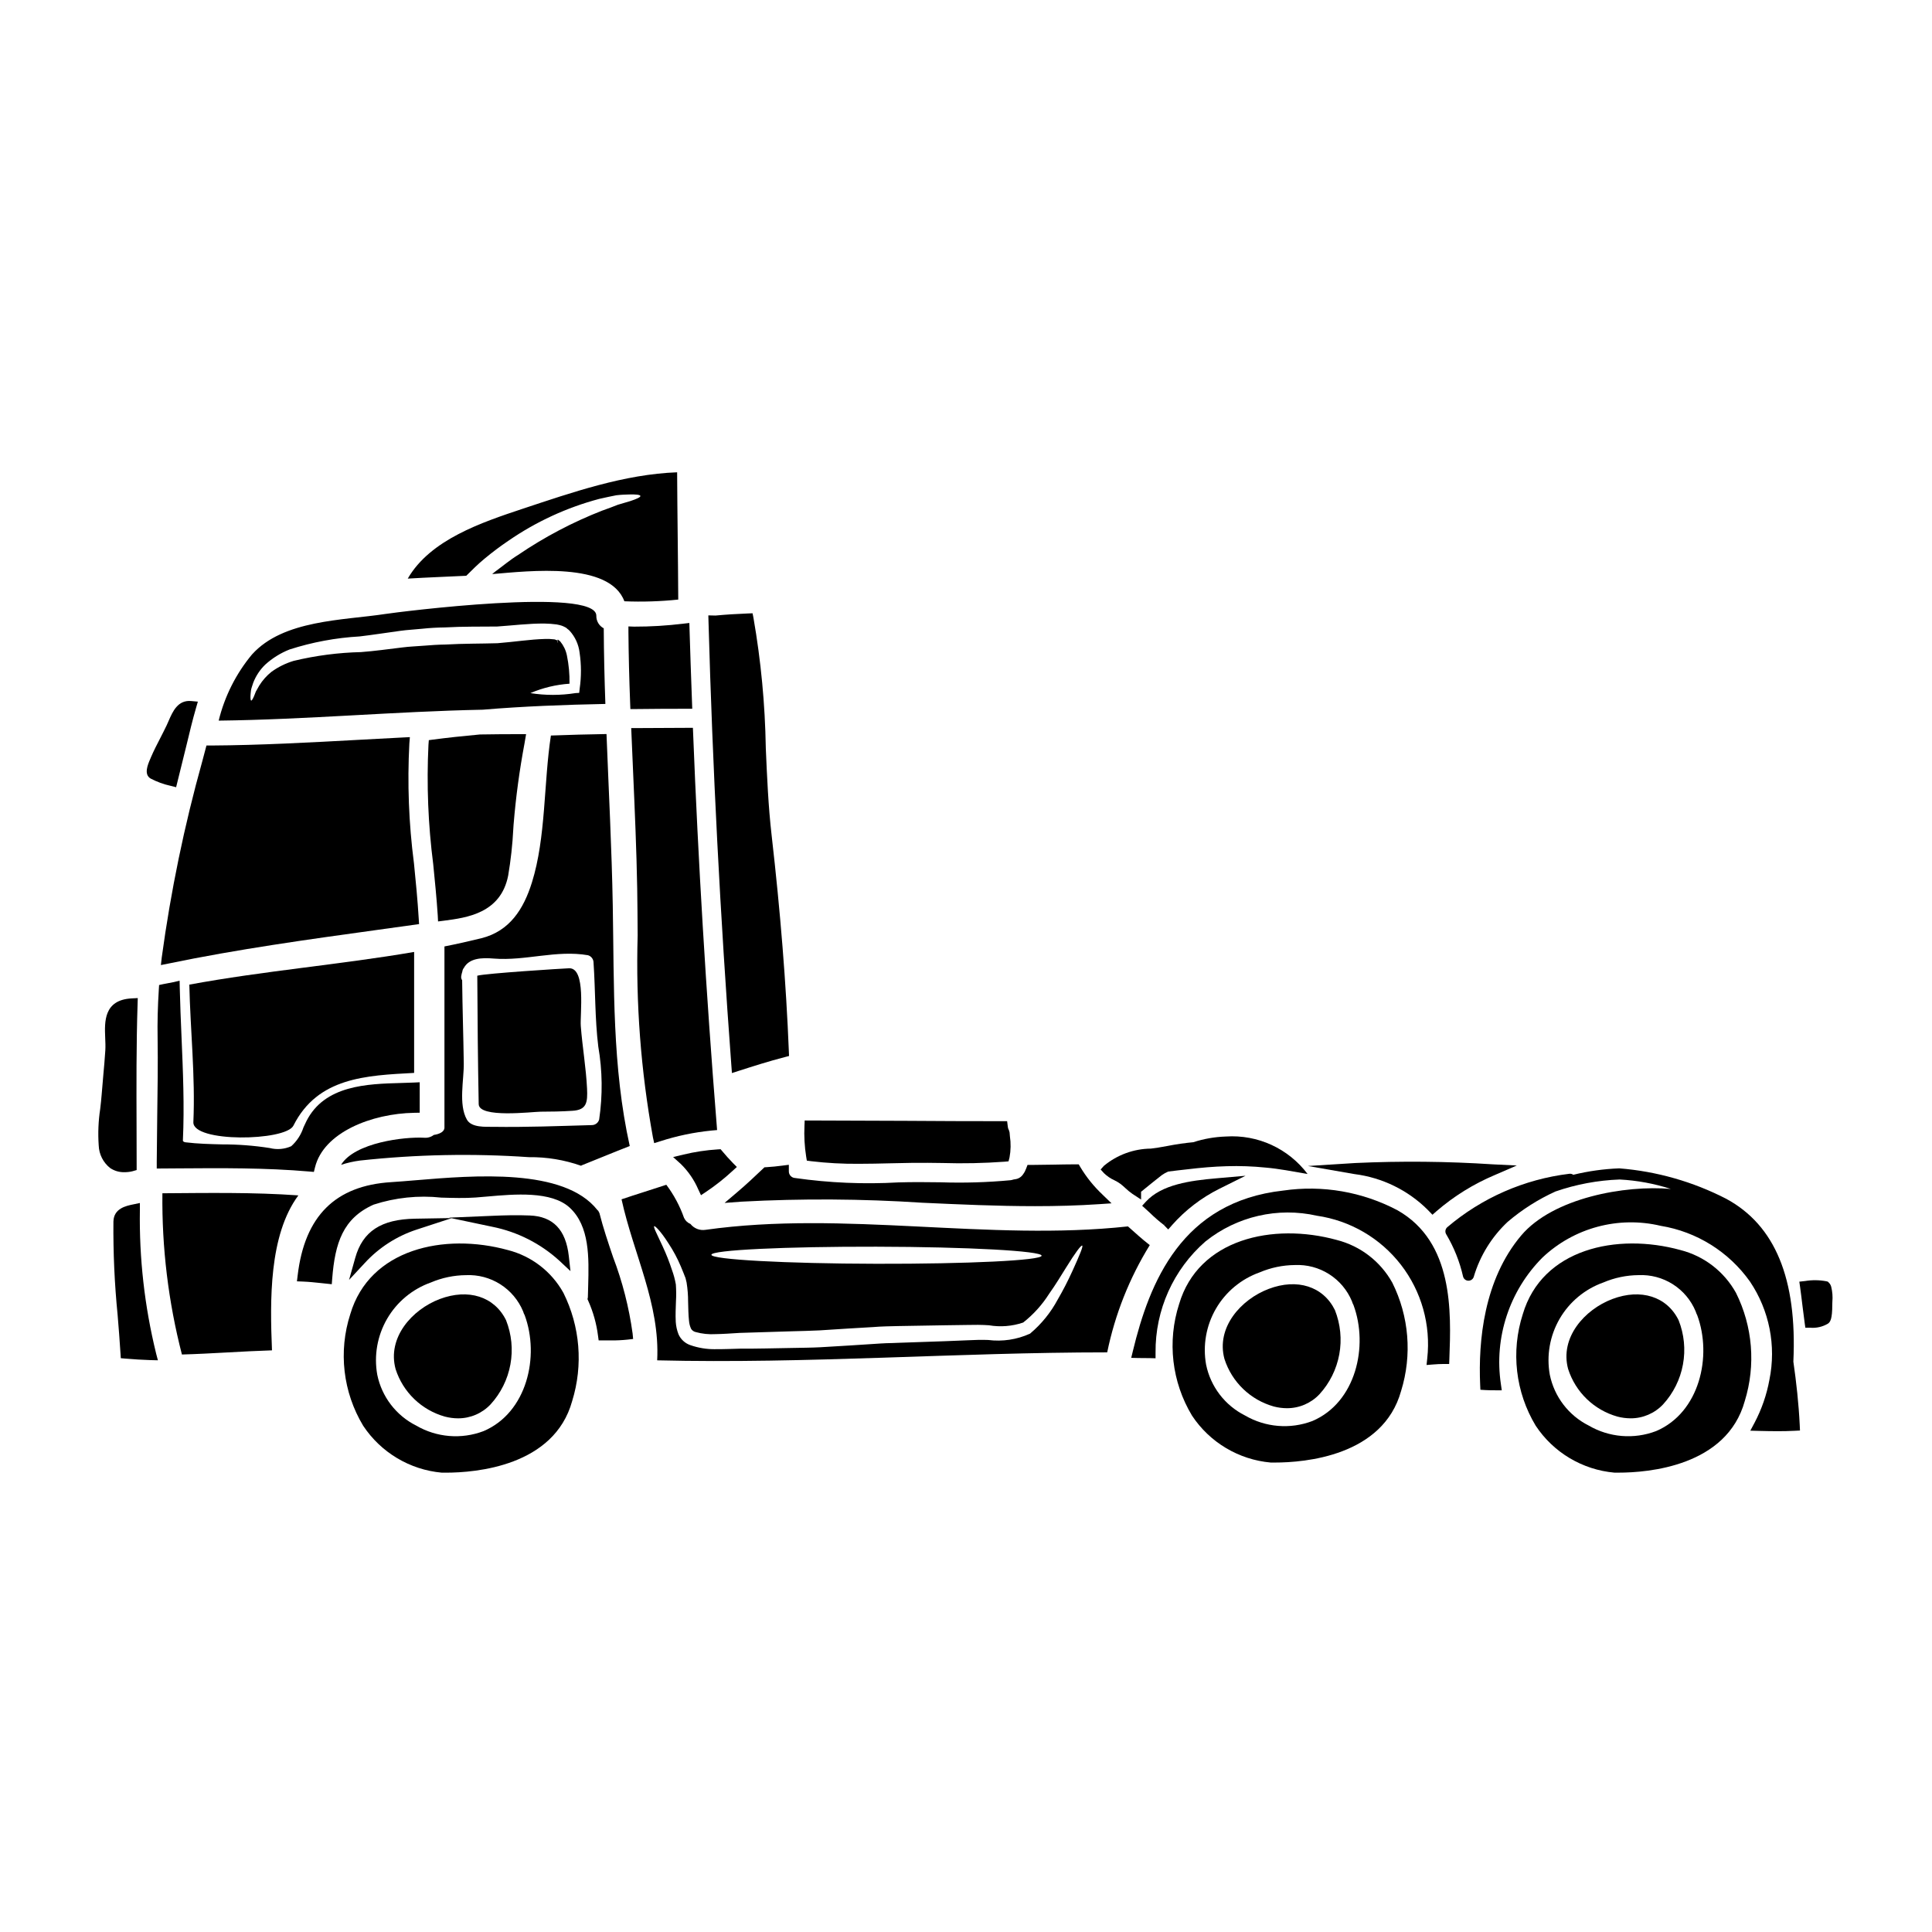
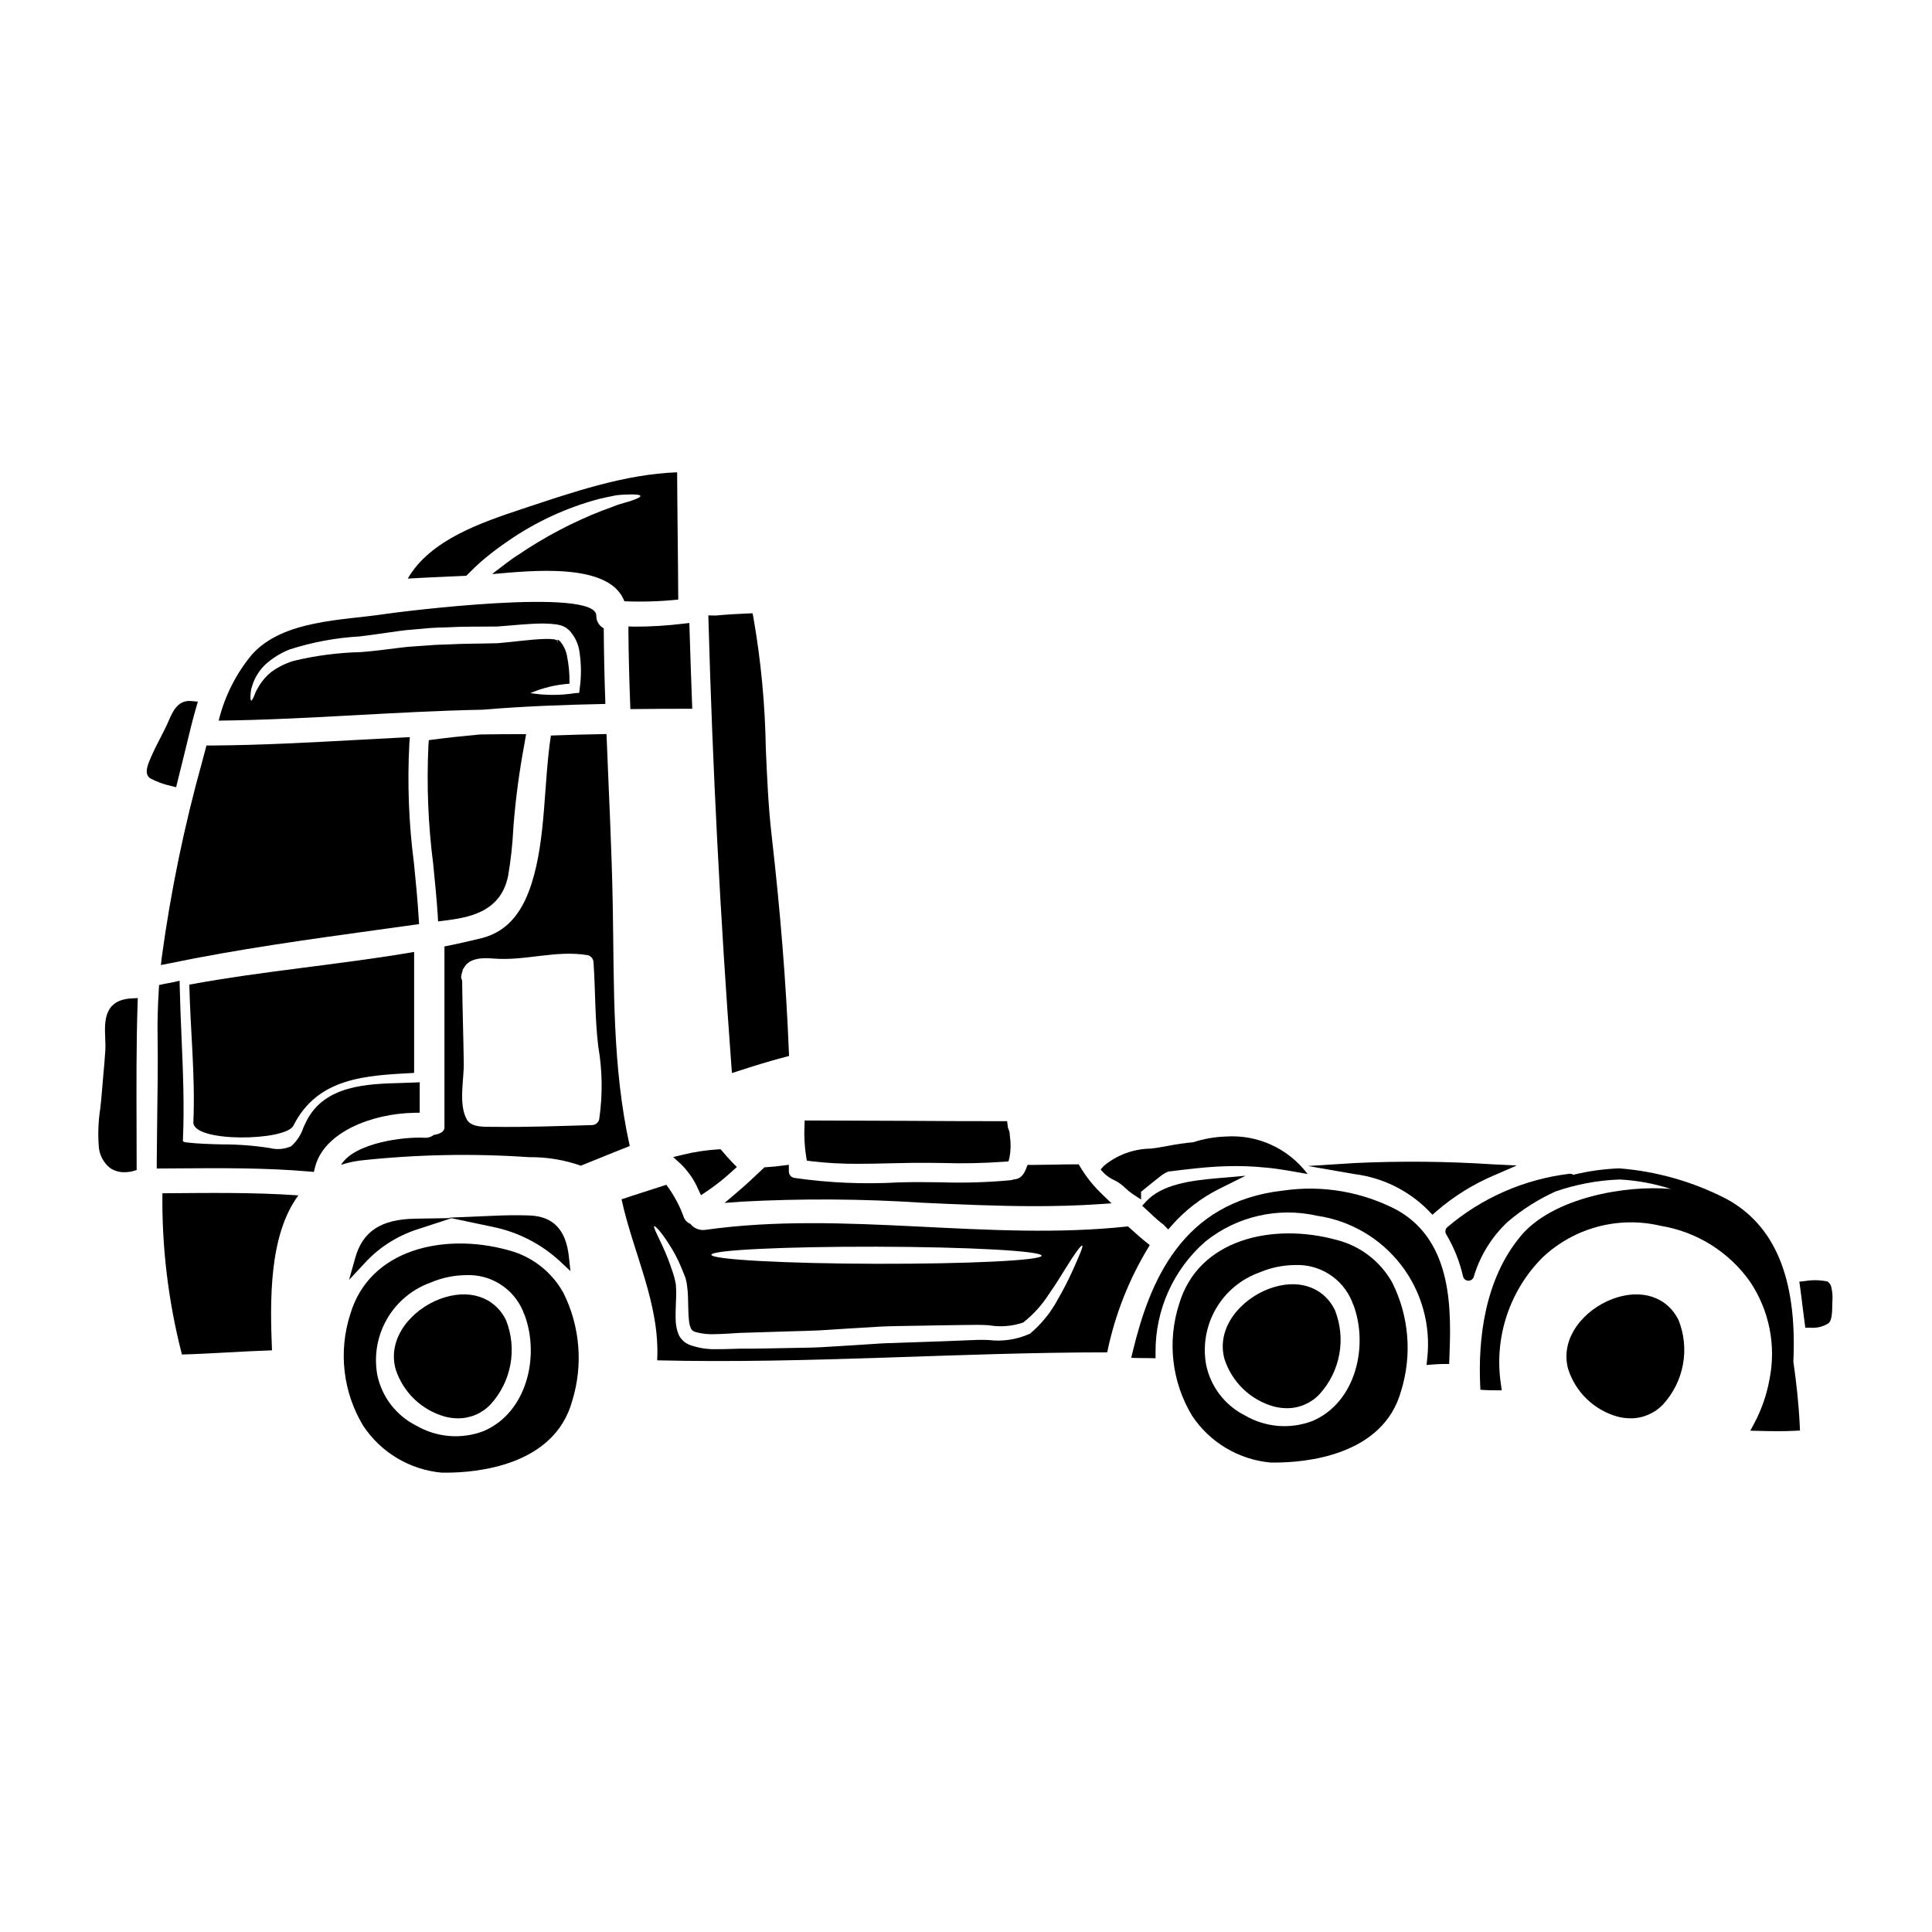
<svg xmlns="http://www.w3.org/2000/svg" fill="#000000" width="800px" height="800px" version="1.1" viewBox="144 144 512 512">
  <g>
    <path d="m304.43 330.55c-0.238-6.691-0.395-13.383-0.43-20.039-1.238-0.648-2.004-1.945-1.969-3.344 0.055-7.691-52.664-0.965-55.93-0.457-11.199 1.711-27.027 1.527-35.305 10.715h-0.004c-4.242 5.098-7.266 11.102-8.84 17.547 23.359-0.27 46.742-2.438 69.969-2.894 10.863-0.914 21.805-1.312 32.508-1.527zm-48.137-15.43c-1.902 0.16-3.777 0.211-5.652 0.457-3.75 0.453-7.367 0.965-10.93 1.23l-0.004 0.004c-6.027 0.137-12.027 0.918-17.891 2.328-2.102 0.633-4.086 1.609-5.867 2.894-1.277 1.02-2.375 2.254-3.242 3.641-0.348 0.617-0.641 1.152-0.91 1.609-0.188 0.535-0.395 0.988-0.535 1.34-0.324 0.723-0.562 1.07-0.695 1.043-0.133-0.027-0.215-0.453-0.188-1.258 0.027-0.395 0.055-0.883 0.133-1.445s0.352-1.23 0.59-2.008v-0.004c0.699-1.82 1.785-3.465 3.188-4.82 1.891-1.719 4.078-3.082 6.457-4.019 6.016-1.934 12.254-3.094 18.562-3.453 3.379-0.395 6.992-0.965 10.742-1.477 1.879-0.27 3.887-0.348 5.867-0.562 1.984-0.215 3.992-0.32 6.027-0.348 4.723-0.27 9.48-0.188 13.777-0.238 4.098-0.27 8.465-0.832 12.562-0.789h-0.004c1.086 0.016 2.168 0.094 3.242 0.238 0.273 0.051 0.562 0.105 0.859 0.184l-0.004 0.004c0.344 0.074 0.676 0.195 0.992 0.348l0.535 0.27 0.027 0.027 0.188 0.105 0.023 0.027 0.055 0.051 0.137 0.137c0.223 0.148 0.43 0.32 0.617 0.512 1.465 1.613 2.391 3.644 2.648 5.812 0.469 3.141 0.477 6.336 0.027 9.48l-0.133 1.18-0.992 0.055v0.004c-3.957 0.629-7.988 0.629-11.945 0 3.293-1.406 6.797-2.25 10.367-2.492 0.051-2.527-0.184-5.051-0.695-7.527-0.277-1.336-0.875-2.586-1.738-3.644 0-0.055-0.297-0.238-0.457-0.375l-0.133-0.109-0.082-0.051h-0.023l-0.039 0.324v0.055c0.016 0 0.027 0.012 0.027 0.027l0.105 0.375c-0.238-0.027-0.133-0.297-0.133-0.395 0-0.098-0.16-0.238-0.324-0.238v-0.004c-0.156-0.086-0.328-0.148-0.508-0.188-0.859-0.105-1.727-0.141-2.598-0.105-3.805 0.105-7.797 0.746-12.484 1.125-4.527 0.133-9 0.078-13.715 0.348-1.98 0.023-3.938 0.156-5.84 0.316z" />
    <path d="m260.09 388.19 1.574-0.199c5.996-0.789 15.059-1.938 17.012-11.977v-0.004c0.691-4.074 1.145-8.188 1.352-12.32l0.086-1.305 0.004 0.004c0.586-7.148 1.547-14.258 2.871-21.305l0.43-2.527h-1.746c-3.461 0-6.926 0.027-10.496 0.086-4.625 0.422-8.66 0.863-12.355 1.348l-1.18 0.156-0.09 1.18h-0.004c-0.516 10.578-0.094 21.18 1.258 31.684 0.453 4.531 0.906 9.055 1.203 13.605z" />
    <path d="m284.18 450.66c4.699-0.055 9.367 0.715 13.797 2.273 0.074-0.055 0.156-0.098 0.242-0.133 4.258-1.688 8.465-3.457 12.672-5.09-4.66-20.977-4.125-42.297-4.5-63.699-0.27-15.188-1.074-30.309-1.66-45.484-4.902 0.078-9.84 0.211-14.734 0.395-1.93 12.508-1.285 27-5.039 38.965-2.168 6.934-5.84 12.883-13.422 14.762-3.211 0.789-6.484 1.523-9.75 2.168v48.02c0 1.07-1.285 1.711-2.809 1.93v-0.004c-0.727 0.559-1.637 0.828-2.547 0.75-5.172-0.297-18.43 1.258-22.043 7.18 1.637-0.535 3.32-0.914 5.027-1.137 14.867-1.621 29.848-1.922 44.766-0.895zm-17.652-49.199v-0.004c0.035-0.344 0.172-0.672 0.395-0.938 1.395-2.57 4.606-2.781 7.953-2.488 8.383 0.668 16.531-2.336 24.938-0.887h0.004c0.875 0.254 1.477 1.055 1.477 1.969 0.508 7.418 0.348 14.812 1.254 22.23 1.109 6.394 1.188 12.93 0.234 19.348-0.25 0.879-1.055 1.48-1.965 1.473-8.707 0.242-17.387 0.59-26.121 0.457-1.969-0.027-5.731 0.27-6.961-1.902-2.301-4.047-0.75-10.609-0.832-15-0.105-7.312-0.352-14.625-0.43-21.938-0.227-0.328-0.312-0.734-0.238-1.125 0.062-0.41 0.16-0.812 0.293-1.207z" />
-     <path d="m287.25 438.61c2.812 0 5.602-0.051 8.438-0.238 3.828-0.215 4.047-2.25 3.887-5.863-0.27-5.574-1.23-11.02-1.66-16.582-0.238-3.082 1.449-15.484-3.106-15.324-1.5 0.055-22.074 1.34-24.324 1.969 0.055 11.332 0.16 22.715 0.375 34.047 0.082 3.762 14.09 2.019 16.391 1.992z" />
-     <path d="m181.07 464.61v-1.801l-1.762 0.367c-1.93 0.395-5.156 1.074-5.246 4.516l-0.004-0.004c-0.078 8.277 0.297 16.555 1.113 24.797 0.277 3.402 0.555 6.797 0.762 10.188l0.078 1.266 1.266 0.109c2.199 0.188 4.402 0.324 6.598 0.395l1.969 0.047-0.5-1.902h0.004c-3.043-12.426-4.481-25.188-4.277-37.977z" />
    <path d="m221.76 442.3c6.43-12.785 19.223-13.285 31.988-13.969v-32.055c-19.719 3.379-39.859 5.012-59.574 8.66 0.27 12.105 1.605 24.297 1.07 36.434-0.246 5.461 24.453 5.07 26.516 0.93z" />
    <path d="m186.64 399.75 1.996-0.395c18.285-3.801 37.152-6.41 55.402-8.93l11.02-1.531-0.086-1.363c-0.297-4.973-0.789-9.992-1.277-14.855l-0.004 0.004c-1.363-10.492-1.766-21.086-1.207-31.652l0.137-1.68-1.684 0.082c-3.906 0.195-7.812 0.414-11.723 0.625-12.895 0.703-26.23 1.438-39.359 1.516h-1.141l-1.09 4.109c-4.773 17.086-8.367 34.473-10.758 52.047z" />
    <path d="m183.91 350.32c1.68 0.883 3.469 1.535 5.324 1.938l1.438 0.363 2.785-11.277c0.754-3.148 1.539-6.441 2.481-9.684l0.496-1.719-1.773-0.16c-3.543-0.316-4.894 2.781-5.981 5.281l-0.5 1.125c-0.547 1.152-1.133 2.289-1.715 3.43-0.867 1.668-1.719 3.34-2.461 5.059l-0.148 0.359c-0.73 1.672-1.785 4.191 0.055 5.285z" />
    <path d="m179.08 454.4 1.133-0.324v-1.18c0-3.449-0.008-6.894-0.023-10.34-0.035-10.652-0.078-21.648 0.27-32.449l0.047-1.605-1.602 0.082c-7.441 0.395-7.203 6.203-7.027 10.441 0.051 1.109 0.094 2.231 0.035 3.293-0.137 2.231-0.34 4.461-0.543 6.691-0.148 1.66-0.301 3.324-0.422 4.996-0.098 1.281-0.242 2.582-0.395 3.891-0.488 3.203-0.621 6.449-0.391 9.68 0.086 2.336 1.191 4.516 3.027 5.965 1.105 0.746 2.418 1.133 3.754 1.102 0.719 0.008 1.438-0.074 2.137-0.242z" />
    <path d="m353.05 452.68-1.664 0.215c-1.414 0.184-2.852 0.34-4.258 0.418l-0.539 0.031-0.395 0.375c-2.211 2.106-4.398 4.164-6.719 6.133l-3.453 2.934 4.519-0.336c15.941-0.855 31.922-0.758 47.852 0.285 9.84 0.449 19.859 0.91 29.887 0.91 5.672 0 11.344-0.148 16.973-0.527l3.316-0.223-2.394-2.309 0.004-0.004c-2.285-2.148-4.262-4.598-5.875-7.285l-0.43-0.738h-0.859c-1.969 0-3.914 0.051-5.863 0.082-1.953 0.031-3.891 0.066-5.84 0.078h-1.008l-0.359 0.949c-0.188 0.531-0.453 1.035-0.785 1.488-0.484 0.77-1.301 1.27-2.203 1.359l-0.395 0.074c-0.234 0.078-0.477 0.137-0.719 0.176-6.172 0.578-12.371 0.762-18.562 0.555-3.664-0.047-7.449-0.09-11.188 0.027-9.141 0.523-18.309 0.133-27.371-1.16-0.969-0.047-1.715-0.871-1.668-1.84z" />
    <path d="m272.42 292.05c2.035-1.695 4.156-3.289 6.352-4.769 7.309-5.035 15.43-8.781 24.008-11.062 1.688-0.395 3.188-0.695 4.527-0.965 1.316-0.16 2.465-0.188 3.402-0.215 1.879-0.051 2.949 0.082 3.004 0.395 0.055 0.312-0.941 0.789-2.707 1.367-0.91 0.27-1.969 0.59-3.266 0.965-1.203 0.48-2.57 0.992-4.074 1.527l-0.004-0.004c-7.863 3.066-15.359 7.012-22.34 11.758-2.219 1.371-4.125 3.004-6.078 4.422-0.297 0.215-0.535 0.457-0.809 0.672 9.84-0.832 31.094-3.32 35.031 7.203 4.766 0.195 9.535 0.043 14.277-0.453-0.055-11.254-0.238-22.477-0.297-33.727-13.98 0.508-27.777 5.305-40.957 9.672-10.77 3.59-24.453 8.145-30.43 18.5 5.356-0.324 10.629-0.508 15.508-0.75 1.527-1.508 3.082-3.09 4.852-4.535z" />
    <path d="m453.59 469.82 1.039-1.18v-0.004c3.508-3.957 7.742-7.207 12.473-9.574l6.977-3.473-7.762 0.68c-6.832 0.598-14.473 1.617-18.641 6.18l-0.996 1.09 2.156 1.969h-0.004c1.148 1.125 2.367 2.176 3.641 3.152l0.863-1.18-0.852 1.219z" />
    <path d="m439.3 456.77c0.57 0.273 1.117 0.598 1.629 0.969 0.438 0.328 0.848 0.699 1.258 1.078 0.602 0.574 1.246 1.102 1.926 1.578l2.285 1.5v-2.066c1.305-1.086 5.086-4.106 5.484-4.402v0.004c0.527-0.375 1.09-0.695 1.68-0.953 1.715-0.207 3.394-0.426 5.047-0.594 3.59-0.434 7.055-0.734 10.477-0.828 3.441-0.105 6.883 0.016 10.305 0.363 3.523 0.297 7.086 1.008 11.133 1.699-5.082-6.762-13.238-10.5-21.68-9.93-2.926 0.098-5.82 0.605-8.605 1.508-2.285 0.215-4.559 0.543-6.812 0.988-0.914 0.168-1.754 0.328-2.484 0.438-0.617 0.094-1.277 0.18-1.969 0.273v-0.004c-4.535 0.051-8.914 1.656-12.41 4.547l-0.883 0.988 0.891 0.98c0.797 0.773 1.719 1.406 2.731 1.863z" />
    <path d="m522.36 464.62 1.258 1.301 1.043-0.918 0.004-0.004c4.621-3.992 9.84-7.234 15.469-9.605l5.828-2.523-6.34-0.309c-12.141-0.793-24.316-0.91-36.469-0.348l-12.539 0.789 12.379 2.152v-0.004c7.324 0.934 14.133 4.262 19.367 9.469z" />
    <path d="m357.82 451.58 1.09 0.141v0.004c4.207 0.5 8.441 0.734 12.68 0.695 2.793 0 5.566-0.066 8.301-0.133 2.016-0.051 4.039-0.098 6.066-0.121 2.621-0.023 5.207 0 7.805 0.043 5.492 0.168 10.988 0.051 16.469-0.348l1.039-0.094 0.262-1.008c0.352-1.883 0.383-3.809 0.098-5.703l-0.082-0.973-0.176-0.586c-0.105-0.188-0.188-0.383-0.238-0.59-0.035-0.164-0.059-0.328-0.074-0.492l-0.16-1.289h-1.305c-8.566 0-17.125-0.031-25.684-0.094-8.414-0.039-16.828-0.07-25.242-0.09l-1.418-0.004-0.059 1.422c-0.129 2.723 0.023 5.453 0.449 8.145z" />
    <path d="m337.83 426.5 0.137 1.871 1.785-0.574c3.887-1.25 8.02-2.566 12.203-3.648l1.148-0.301-0.047-1.18c-0.73-18.105-2.227-36.84-4.566-57.301-0.883-7.644-1.219-15.574-1.551-23.246h0.004c-0.195-11.523-1.285-23.012-3.262-34.363l-0.242-1.23-1.25 0.047c-2.945 0.109-5.902 0.301-8.555 0.551l-1.918-0.043 0.043 1.52c1.074 38.617 3.117 78.289 6.07 117.9z" />
-     <path d="m312.81 336.95h-1.531l0.508 11.809c0.441 10.051 0.898 20.469 1.078 30.699 0.07 4.144 0.094 8.293 0.121 12.441-0.516 17.918 0.84 35.84 4.039 53.473l0.344 1.574 1.539-0.484v0.004c4.441-1.445 9.023-2.402 13.672-2.859l1.457-0.129-0.113-1.457c-2.809-35.059-4.91-69.949-6.238-103.72l-0.059-1.418h-1.418c-4.453 0.008-8.934 0.039-13.398 0.066z" />
    <path d="m310.54 310.01v1.504c0.051 6.008 0.203 12.383 0.461 18.961l0.055 1.434h1.438c4.523-0.055 9.012-0.078 13.43-0.078h1.527l-0.102-2.836c-0.223-6.098-0.441-12.203-0.617-18.289l-0.047-1.609-1.598 0.184v-0.004c-4.328 0.535-8.688 0.797-13.051 0.789z" />
    <path d="m338.2 452.18c-0.965-0.992-1.883-2.012-2.754-3.062l-0.48-0.562-0.738 0.043h-0.004c-3.074 0.195-6.125 0.656-9.117 1.379l-2.723 0.652 2.082 1.879h-0.004c1.949 1.914 3.504 4.188 4.582 6.691l0.727 1.543 1.426-0.949c2.457-1.656 4.781-3.496 6.953-5.508l1.121-1.023z" />
    <path d="m185.54 452.18v1.492l5.586-0.039c11.414-0.086 23.223-0.172 34.797 0.828l1.258 0.109 0.305-1.223c2.269-9.223 14.957-14.25 26.293-14.441l1.449-0.027v-8.066l-1.547 0.074c-1.062 0.051-2.18 0.078-3.328 0.113-9.055 0.25-20.344 0.566-25.16 10.141-0.246 0.488-0.504 1.059-0.789 1.672l0.004 0.004c-0.625 1.898-1.734 3.602-3.223 4.941-1.789 0.801-3.797 0.973-5.699 0.484-4.164-0.652-8.375-0.973-12.594-0.965-3.195-0.078-6.5-0.156-9.703-0.551-0.031 0-0.738-0.098-0.719-0.477 0.422-9.16 0.023-18.422-0.359-27.375-0.184-4.387-0.375-8.777-0.473-13.176l-0.035-1.793-1.754 0.395c-0.422 0.094-0.852 0.172-1.27 0.25-0.422 0.078-0.891 0.16-1.328 0.254l-1.086 0.238-0.07 1.109c-0.297 4.723-0.395 8.914-0.324 12.867 0.102 6.82 0 13.918-0.102 20.785-0.047 4.113-0.105 8.242-0.129 12.375z" />
    <path d="m442.92 469.01c-37.051 4.019-75.086-4.285-111.97 0.91-1.508 0.23-3.019-0.359-3.969-1.555-0.758-0.305-1.371-0.887-1.711-1.633-1.109-3.141-2.691-6.094-4.688-8.758-3.938 1.312-7.93 2.519-11.867 3.856 3.188 14.562 10.207 27.727 9.445 42.672 39.805 0.965 79.531-2.113 119.26-2.113 2.062-10.062 5.883-19.684 11.281-28.422-2.008-1.547-3.883-3.273-5.781-4.957zm-66.621 5.379c24.16 0.051 43.742 1.121 43.742 2.383 0 1.258-19.605 2.195-43.77 2.144-24.164-0.051-43.746-1.125-43.746-2.387s19.609-2.188 43.773-2.141zm51.883 6.484v-0.004c-1.164 2.574-2.461 5.086-3.879 7.527-1.832 3.426-4.297 6.469-7.262 8.973l-0.051 0.055-0.055 0.023h-0.004c-3.461 1.566-7.293 2.141-11.062 1.66-0.91-0.023-1.824-0.051-2.625-0.023-0.938 0.051-1.875 0.078-2.836 0.105l-5.867 0.238c-3.992 0.133-8.168 0.297-12.453 0.43-1.07 0.055-2.144 0.078-3.242 0.105s-2.113 0.133-3.188 0.188c-2.195 0.16-4.445 0.297-6.691 0.43-2.547 0.156-5.062 0.32-7.555 0.453-2.492 0.133-4.957 0.133-7.394 0.188-4.793 0.078-9.617 0.211-13.875 0.188-2.168 0.051-4.363 0.156-6.562 0.133l-0.004 0.008c-2.277 0.031-4.543-0.34-6.691-1.098-1.379-0.492-2.492-1.531-3.082-2.867-0.402-1.039-0.645-2.133-0.719-3.242-0.109-1.969 0-3.777 0.051-5.441v0.004c0.09-1.5 0.078-3.004-0.027-4.5-0.227-1.324-0.578-2.625-1.043-3.887-0.688-2.109-1.5-4.176-2.438-6.184-1.527-3.348-2.547-5.168-2.25-5.383 0.215-0.133 1.738 1.34 3.777 4.555v-0.004c1.285 1.945 2.391 4.008 3.293 6.16 0.27 0.645 0.508 1.258 0.789 1.93 0.133 0.395 0.238 0.59 0.43 1.098 0.078 0.395 0.188 0.789 0.297 1.23h-0.004c0.266 1.656 0.398 3.332 0.395 5.012 0.055 1.688 0.055 3.43 0.238 5.09h0.004c0.055 0.742 0.242 1.469 0.562 2.144 0.266 0.41 0.676 0.707 1.152 0.828 1.734 0.484 3.535 0.672 5.328 0.562 2.012-0.027 4.102-0.188 6.375-0.324 4.422-0.133 9.055-0.27 13.875-0.43 2.387-0.078 4.82-0.105 7.289-0.238l7.555-0.484 6.691-0.395c1.125-0.078 2.117-0.16 3.348-0.184l3.238-0.082c4.285-0.078 8.438-0.133 12.457-0.211l5.867-0.082c0.965-0.027 1.902-0.027 2.836-0.027 1.043 0 1.969 0.055 2.894 0.109h0.004c3.043 0.52 6.164 0.27 9.082-0.723 2.699-2.121 5.016-4.684 6.856-7.582 1.852-2.598 3.269-5.012 4.504-6.965 2.438-3.938 3.992-6.027 4.285-5.836 0.297 0.184-0.707 2.566-2.613 6.773z" />
    <path d="m480.22 485.57c-7.375 2.793-13.992 10.254-11.727 18.57 1.969 6.133 6.883 10.863 13.086 12.598 1.133 0.297 2.297 0.449 3.469 0.453 3.266 0.012 6.387-1.328 8.625-3.703 2.707-2.957 4.523-6.621 5.25-10.562 0.723-3.945 0.32-8.016-1.156-11.742-3.09-6.277-9.992-8.48-17.547-5.613z" />
-     <path d="m306.46 477.12c-1.285-3.809-2.621-7.746-3.602-11.629l-0.305-0.59-0.273-0.273c-8.812-11.133-32.543-9.152-48.238-7.84-2.34 0.191-4.488 0.375-6.363 0.492-14.816 0.91-22.93 8.988-24.797 24.711l-0.191 1.574 1.598 0.062c1.574 0.059 3.148 0.23 4.723 0.395l2.91 0.309 0.117-1.508c0.746-9.406 2.844-15.965 10.965-19.582 5.777-1.879 11.883-2.512 17.922-1.863 3.199 0.094 6.227 0.18 9.094-0.023 0.961-0.07 2.004-0.16 3.117-0.262 7.172-0.637 16.984-1.504 21.816 2.926 5.356 4.926 5.117 13.316 4.922 20.715-0.023 1.004-0.051 1.969-0.086 3.086l-0.094 0.473 0.191 0.434c1.312 2.934 2.184 6.043 2.59 9.23l0.172 1.262h1.27 1.992v0.004c1.484 0.016 2.969-0.059 4.441-0.215l1.434-0.168-0.137-1.441c-0.953-6.934-2.691-13.738-5.188-20.277z" />
    <path d="m223.07 460.79c-12-0.855-24.008-0.641-36.031-0.562-0.168 14.41 1.574 28.777 5.172 42.73 7.926-0.215 15.91-0.859 23.867-1.102-0.535-13.207-0.828-30.508 6.992-41.066z" />
    <path d="m571.3 488.25c-7.379 2.789-13.992 10.234-11.727 18.57h0.004c1.965 6.133 6.879 10.863 13.078 12.598 1.133 0.297 2.301 0.445 3.477 0.453 3.258 0.012 6.379-1.332 8.613-3.707 2.707-2.957 4.531-6.617 5.254-10.562 0.727-3.945 0.328-8.012-1.152-11.742-3.094-6.273-9.988-8.449-17.547-5.609z" />
    <path d="m498.25 472.6c-16.902-4.644-36.668-0.305-41.773 16.996-3.188 9.883-1.941 20.66 3.418 29.555 4.699 7.106 12.375 11.68 20.859 12.438h1.098c7.871 0 28.668-1.691 33.457-18.984v0.004c2.945-9.504 2.113-19.781-2.332-28.684-3.141-5.641-8.469-9.738-14.727-11.324zm-6.465 47.988c-5.867 2.231-12.434 1.688-17.855-1.477-5.316-2.676-9.109-7.637-10.301-13.465-0.914-5.098 0.012-10.352 2.609-14.832 2.602-4.481 6.707-7.887 11.586-9.621 2.949-1.258 6.121-1.918 9.324-1.945 3.203-0.148 6.375 0.695 9.078 2.414 2.707 1.715 4.82 4.227 6.051 7.188l0.219 0.617c0.074 0.117 0.137 0.238 0.188 0.367 4.043 10.902 0.633 25.859-10.898 30.754z" />
    <path d="m514.34 464.73c-9.277-4.898-19.867-6.727-30.25-5.219-26.953 2.977-35.469 24.309-39.875 42.559l-0.43 1.773 1.828 0.047c1.043 0.023 2.059 0 3.109 0.027l1.512 0.039v-1.512 0.004c-0.109-11.281 4.723-22.043 13.227-29.453 8.301-6.652 19.176-9.16 29.551-6.812 8.816 1.281 16.793 5.941 22.246 12.988 5.453 7.047 7.953 15.938 6.981 24.797l-0.188 1.77 1.77-0.141c0.953-0.074 1.883-0.129 2.801-0.129h1.422l0.055-1.422c0.461-12.309 1.152-30.875-13.758-39.316z" />
    <path d="m629.3 485.05c-0.098-0.426-0.316-0.816-0.629-1.125l-0.293-0.281-0.395-0.098h0.004c-1.859-0.348-3.769-0.367-5.637-0.059l-1.508 0.164 0.211 1.508c0.227 1.625 0.422 3.242 0.613 4.836s0.395 3.094 0.59 4.59l0.176 1.27h1.281l0.008 0.004c1.648 0.141 3.301-0.242 4.723-1.094 0.594-0.441 1.129-1.16 1.129-5.043l0.023-0.758c0.117-1.312 0.016-2.633-0.297-3.914z" />
    <path d="m278.6 475.28c-16.906-4.652-36.668-0.301-41.773 16.992-3.188 9.883-1.941 20.664 3.414 29.559 4.699 7.098 12.367 11.676 20.844 12.441h1.09c7.871 0 28.684-1.691 33.457-18.988 2.945-9.504 2.109-19.777-2.332-28.684-3.133-5.633-8.453-9.73-14.699-11.32zm-6.461 47.984c-5.871 2.231-12.434 1.688-17.855-1.477-5.316-2.672-9.113-7.633-10.305-13.461-0.914-5.098 0.012-10.352 2.609-14.832 2.602-4.481 6.711-7.887 11.59-9.621 2.949-1.258 6.117-1.918 9.32-1.945 3.203-0.148 6.371 0.695 9.078 2.41 2.707 1.719 4.82 4.227 6.051 7.188l0.215 0.621h0.004c0.074 0.113 0.137 0.234 0.188 0.363 4.047 10.902 0.625 25.867-10.895 30.754z" />
    <path d="m238.15 477.32-1.648 5.871 4.152-4.469c3.754-4.09 8.5-7.144 13.777-8.871l9.23-3.016 10.82 2.277c6.637 1.332 12.785 4.445 17.781 9.012l2.918 2.731-0.441-3.973c-0.789-7.016-4.176-10.531-10.359-10.766-3.41-0.145-6.793-0.043-9.656 0.078l-11.734 0.496 0.535 0.113-9.582 0.164c-8.957 0.164-13.824 3.356-15.793 10.352z" />
    <path d="m260.56 488.25c-7.375 2.789-13.988 10.234-11.723 18.57 1.961 6.133 6.875 10.863 13.074 12.598 1.137 0.297 2.305 0.453 3.477 0.457 3.262 0.012 6.387-1.328 8.625-3.707 2.703-2.957 4.523-6.617 5.246-10.562 0.727-3.945 0.324-8.012-1.152-11.742-3.09-6.277-9.992-8.453-17.547-5.613z" />
    <path d="m619.26 504.85c1.023-21.969-4.836-36.168-17.82-43.172-8.809-4.531-18.43-7.269-28.305-8.051-4.113 0.156-8.203 0.727-12.203 1.703-0.301-0.223-0.684-0.316-1.055-0.262-11.941 1.445-23.195 6.375-32.355 14.172-0.516 0.473-0.629 1.242-0.27 1.844 2.066 3.469 3.574 7.242 4.469 11.18 0.148 0.641 0.707 1.105 1.363 1.137h0.07c0.633 0 1.199-0.402 1.398-1.004 1.648-5.582 4.758-10.621 9.004-14.602 3.824-3.254 8.082-5.957 12.652-8.035 5.484-1.898 11.219-2.969 17.016-3.18 4.609 0.242 9.172 1.082 13.562 2.504-12.062-1.078-31.188 2.336-39.648 12.328-9.918 11.742-11.391 27.996-10.879 39.566l0.062 1.324 1.32 0.082c0.859 0.055 1.75 0.059 2.641 0.059h1.703l-0.242-1.688v-0.004c-1.824-12.273 2.262-24.688 11.02-33.48 8.359-7.906 20.137-11.07 31.332-8.414 9.555 1.559 18.082 6.887 23.676 14.789 5.129 7.625 6.981 16.992 5.144 26-0.723 3.977-2.051 7.816-3.938 11.391l-1.125 2.109 2.391 0.062c1.574 0.039 3.223 0.074 4.883 0.074 1.461 0 2.941-0.027 4.418-0.105l1.469-0.074-0.066-1.465c-0.273-5.617-0.898-11.301-1.688-16.789z" />
-     <path d="m604.05 486.61c-3.137-5.644-8.461-9.746-14.719-11.336-16.895-4.648-36.664-0.305-41.773 16.992-3.188 9.883-1.941 20.664 3.418 29.559 4.699 7.106 12.379 11.68 20.859 12.441h1.094c7.871 0 28.684-1.691 33.457-18.988 2.941-9.5 2.102-19.77-2.336-28.668zm-21.176 36.648c-5.871 2.234-12.438 1.691-17.859-1.477-5.312-2.672-9.109-7.633-10.301-13.461-0.914-5.098 0.012-10.352 2.609-14.832 2.602-4.481 6.707-7.887 11.59-9.621 2.945-1.258 6.113-1.918 9.32-1.945 3.199-0.148 6.371 0.695 9.078 2.41 2.707 1.719 4.82 4.227 6.051 7.188l0.23 0.637c0.066 0.113 0.125 0.227 0.176 0.348 4.047 10.902 0.629 25.867-10.895 30.754z" />
  </g>
</svg>